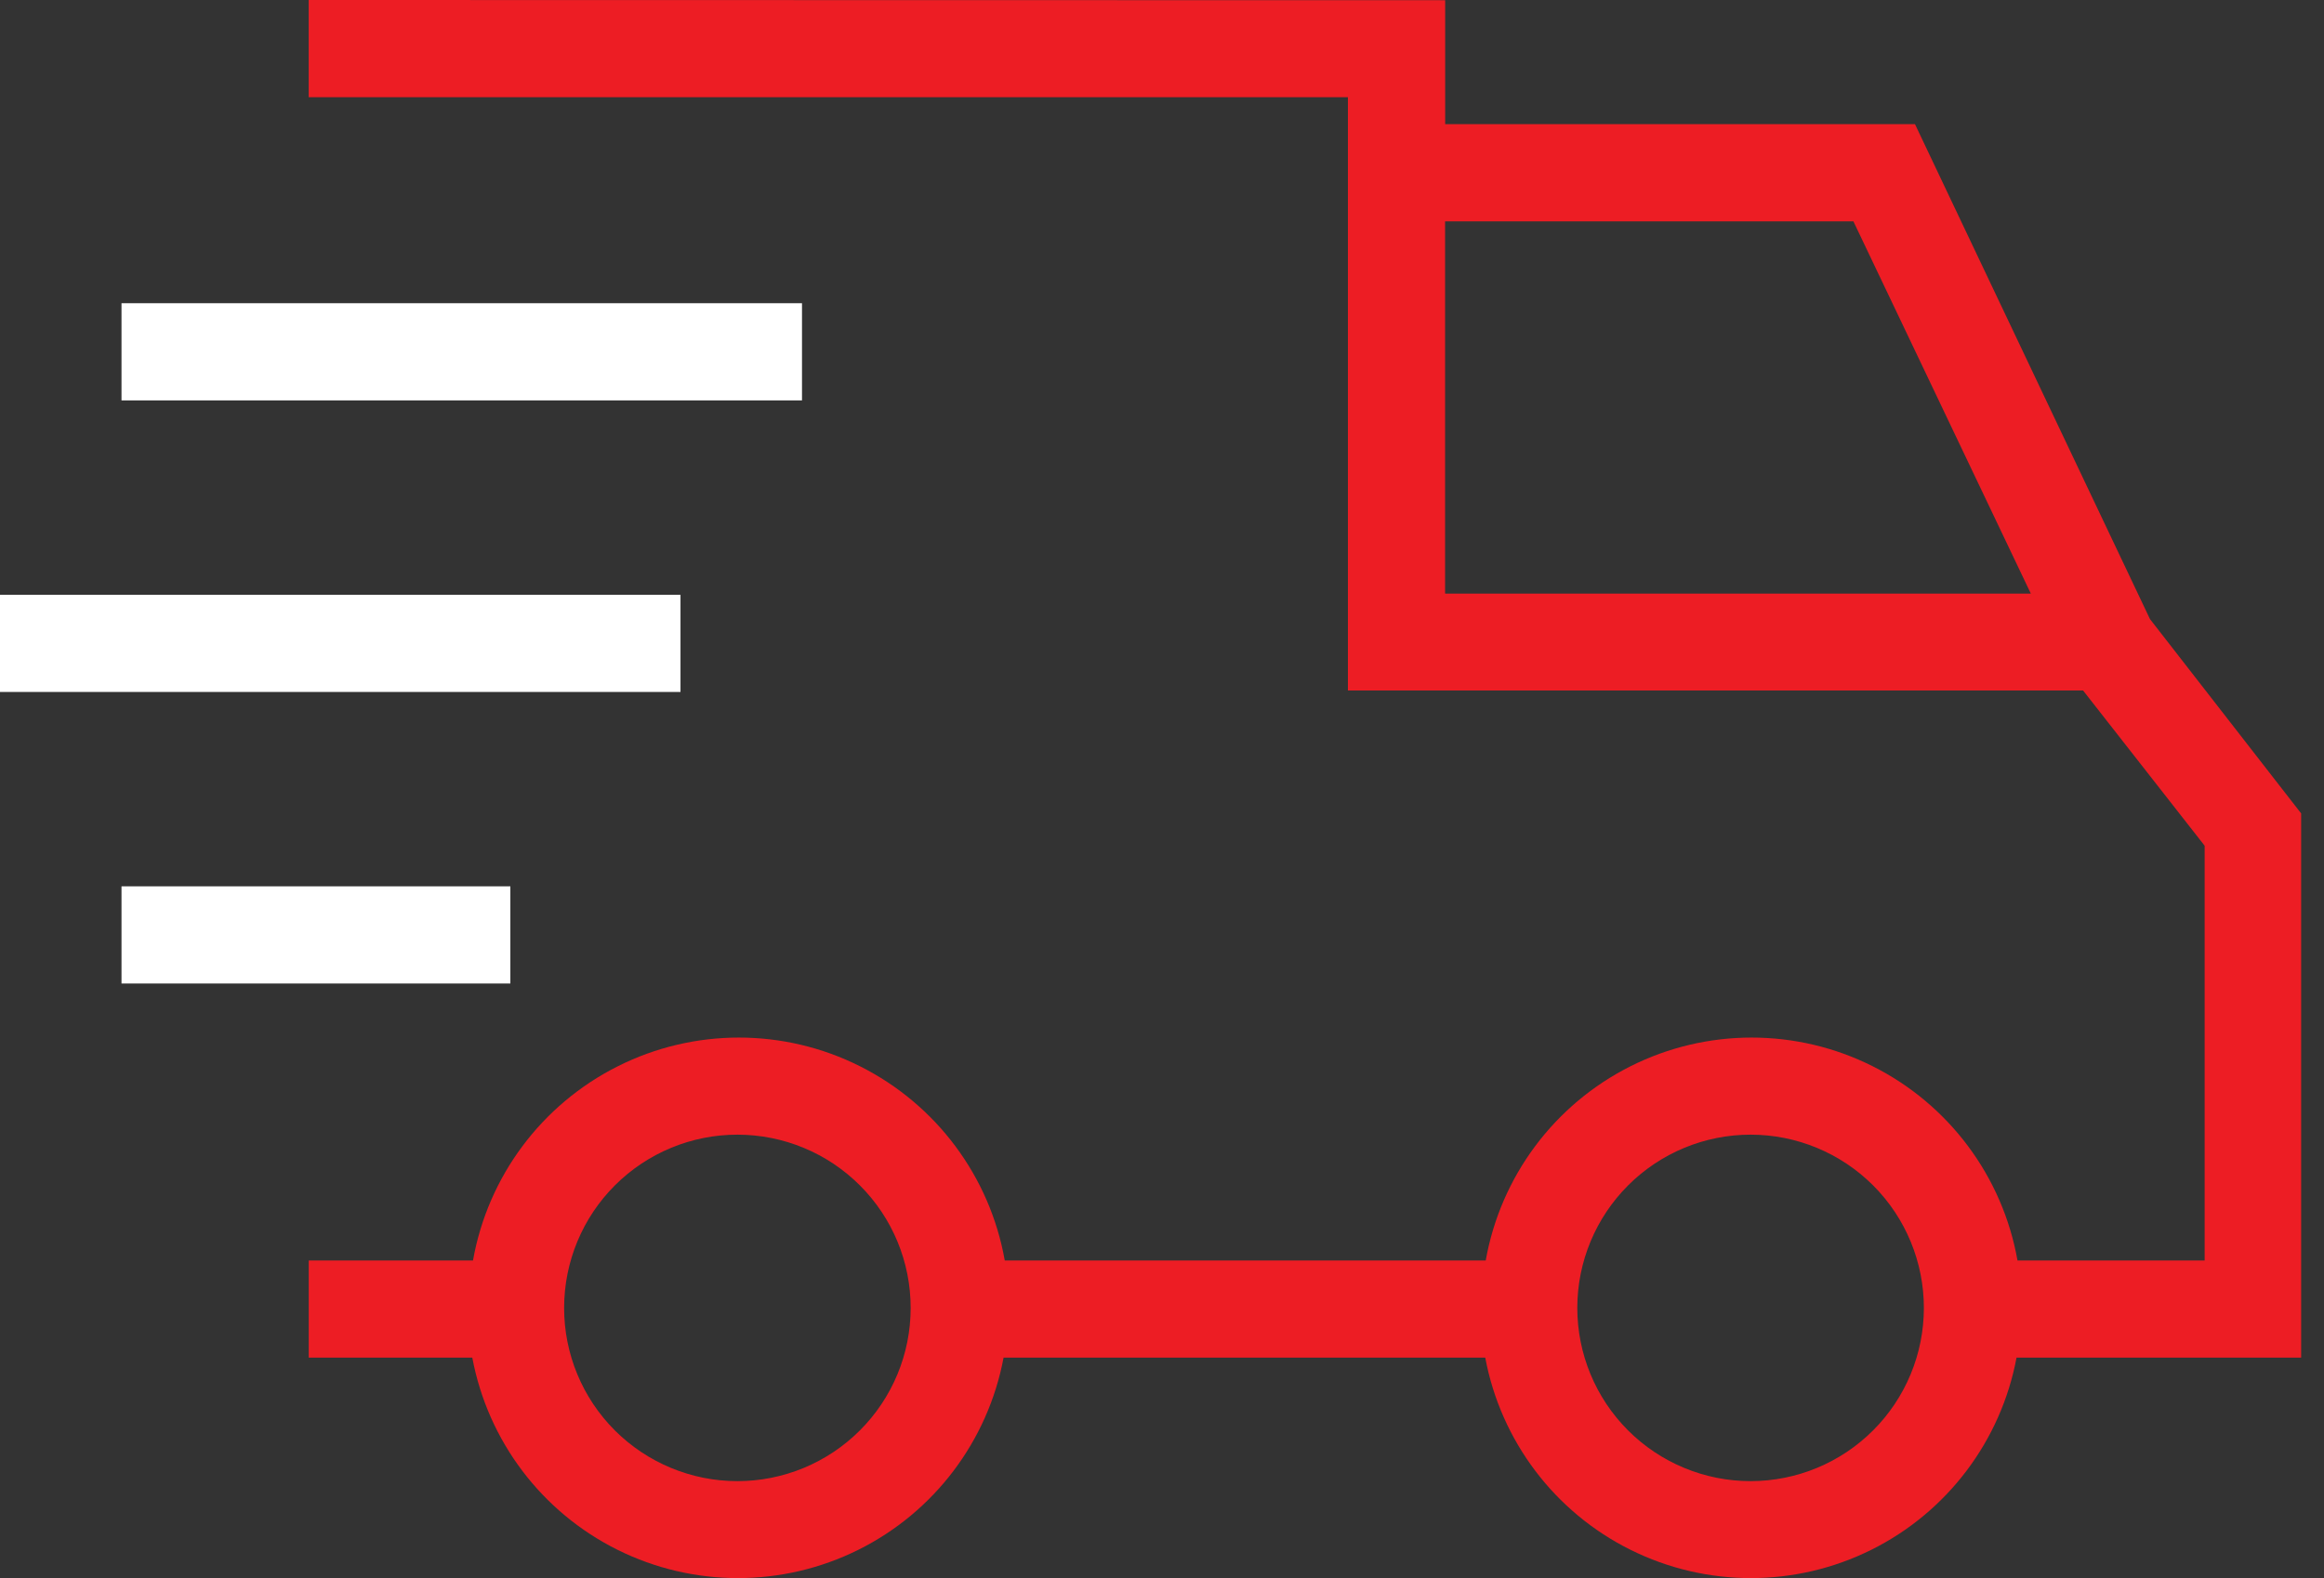
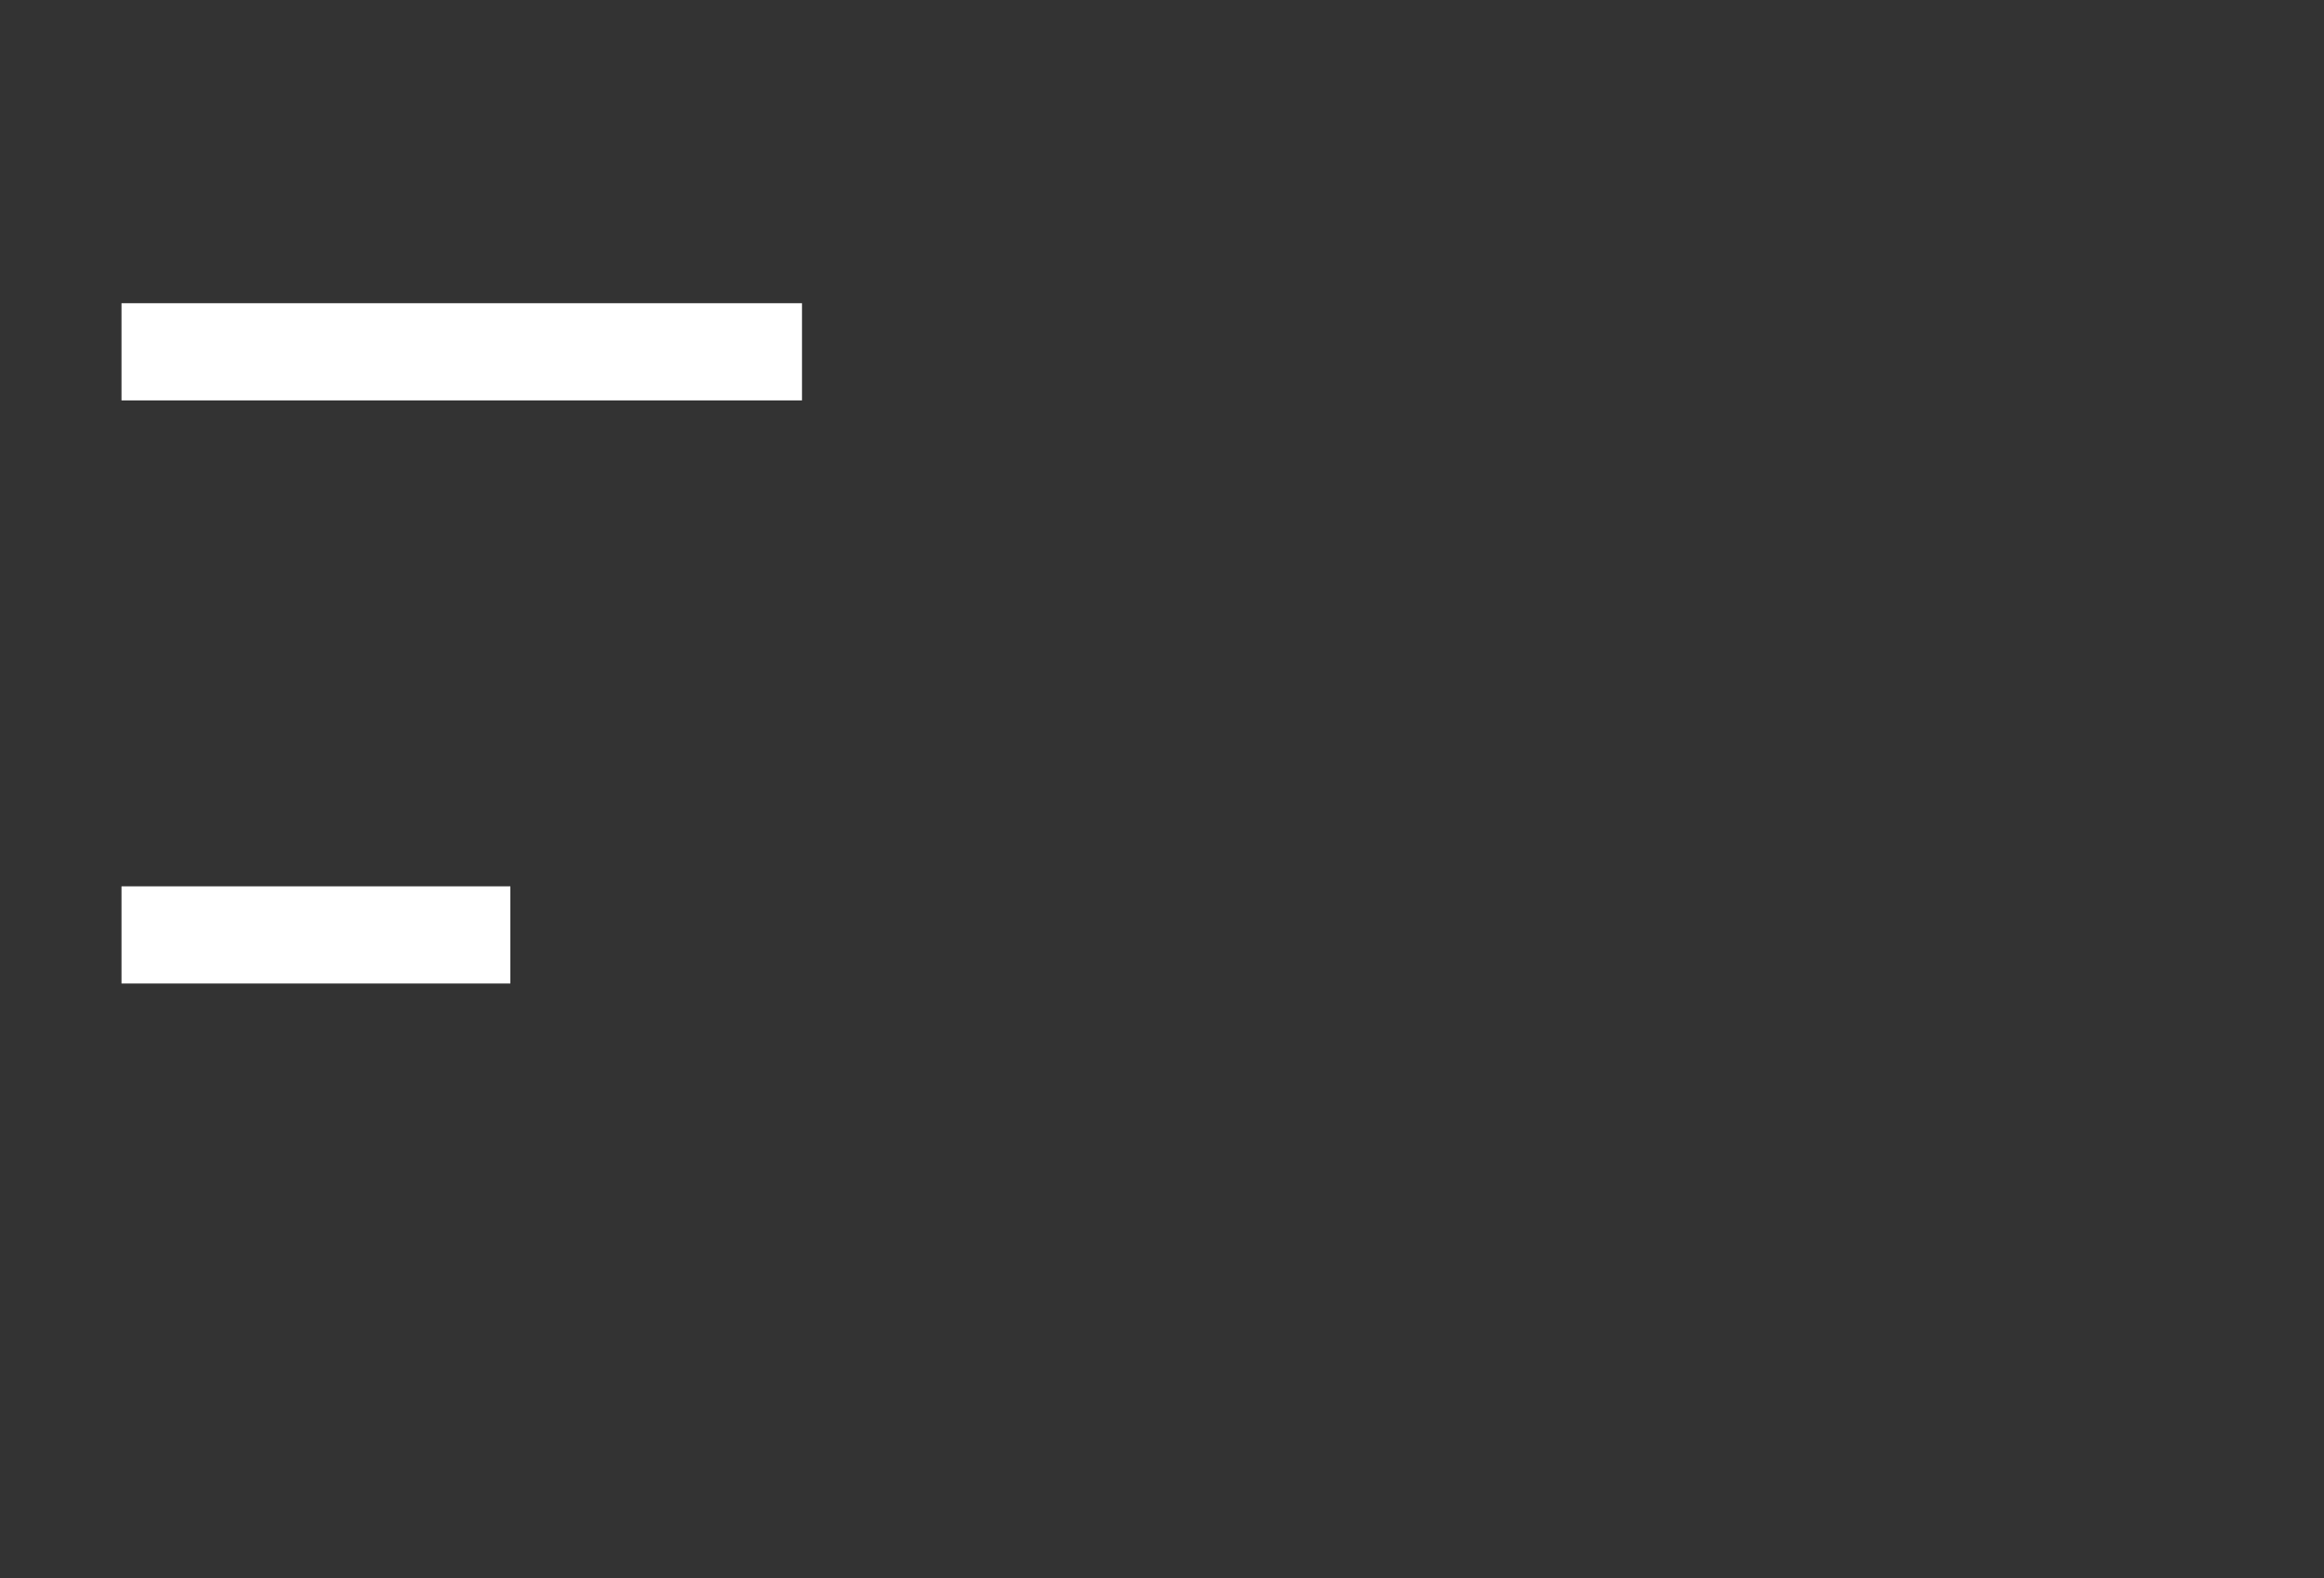
<svg xmlns="http://www.w3.org/2000/svg" width="53" height="36" viewBox="0 0 53 36" fill="none">
  <rect x="0" y="0" width="53" height="36" fill="#333333" stroke="none" />
-   <path d="M7.04 0V2.217H30.74V15.752H47.506L50.278 19.293V28.754H46.01H46.01C45.671 26.839 44.447 25.197 42.709 24.324C40.971 23.451 38.922 23.451 37.184 24.324C35.446 25.197 34.222 26.839 33.883 28.754H22.914C22.576 26.839 21.352 25.197 19.613 24.324C17.875 23.451 15.827 23.451 14.089 24.324C12.35 25.197 11.126 26.839 10.787 28.754H7.041V30.971H10.771C11.127 32.871 12.352 34.493 14.082 35.354C15.812 36.215 17.846 36.215 19.576 35.354C21.305 34.493 22.531 32.871 22.887 30.971H33.872C34.228 32.871 35.453 34.493 37.184 35.354C38.913 36.215 40.947 36.215 42.677 35.354C44.406 34.493 45.632 32.871 45.988 30.971H52.479V18.556L49.031 14.122L43.672 2.832H32.958V0.005L7.04 0ZM16.817 33.788C15.768 33.788 14.763 33.371 14.021 32.63C13.28 31.888 12.864 30.883 12.865 29.834C12.866 28.786 13.282 27.781 14.024 27.04C14.766 26.299 15.772 25.883 16.82 25.884C17.869 25.885 18.874 26.303 19.614 27.045C20.355 27.787 20.77 28.793 20.768 29.842C20.767 30.889 20.35 31.892 19.609 32.632C18.868 33.372 17.864 33.788 16.817 33.788L16.817 33.788ZM39.923 33.788C38.875 33.788 37.869 33.371 37.128 32.63C36.387 31.888 35.971 30.883 35.971 29.834C35.972 28.786 36.389 27.781 37.131 27.04C37.873 26.299 38.878 25.883 39.927 25.884C40.975 25.885 41.98 26.303 42.721 27.045C43.461 27.787 43.876 28.793 43.875 29.842C43.873 30.888 43.457 31.891 42.717 32.63C41.978 33.37 40.975 33.786 39.929 33.788L39.923 33.788ZM42.268 5.05L46.314 13.541H32.956V5.05H42.268Z" fill="#ED1D24" />
  <path d="M2.771 20.219H11.639V22.436H2.771V20.219Z" fill="white" />
-   <path d="M0 13.568H15.519V15.785H0V13.568Z" fill="white" />
  <path d="M2.771 6.917H18.29V9.134H2.771V6.917Z" fill="white" />
</svg>